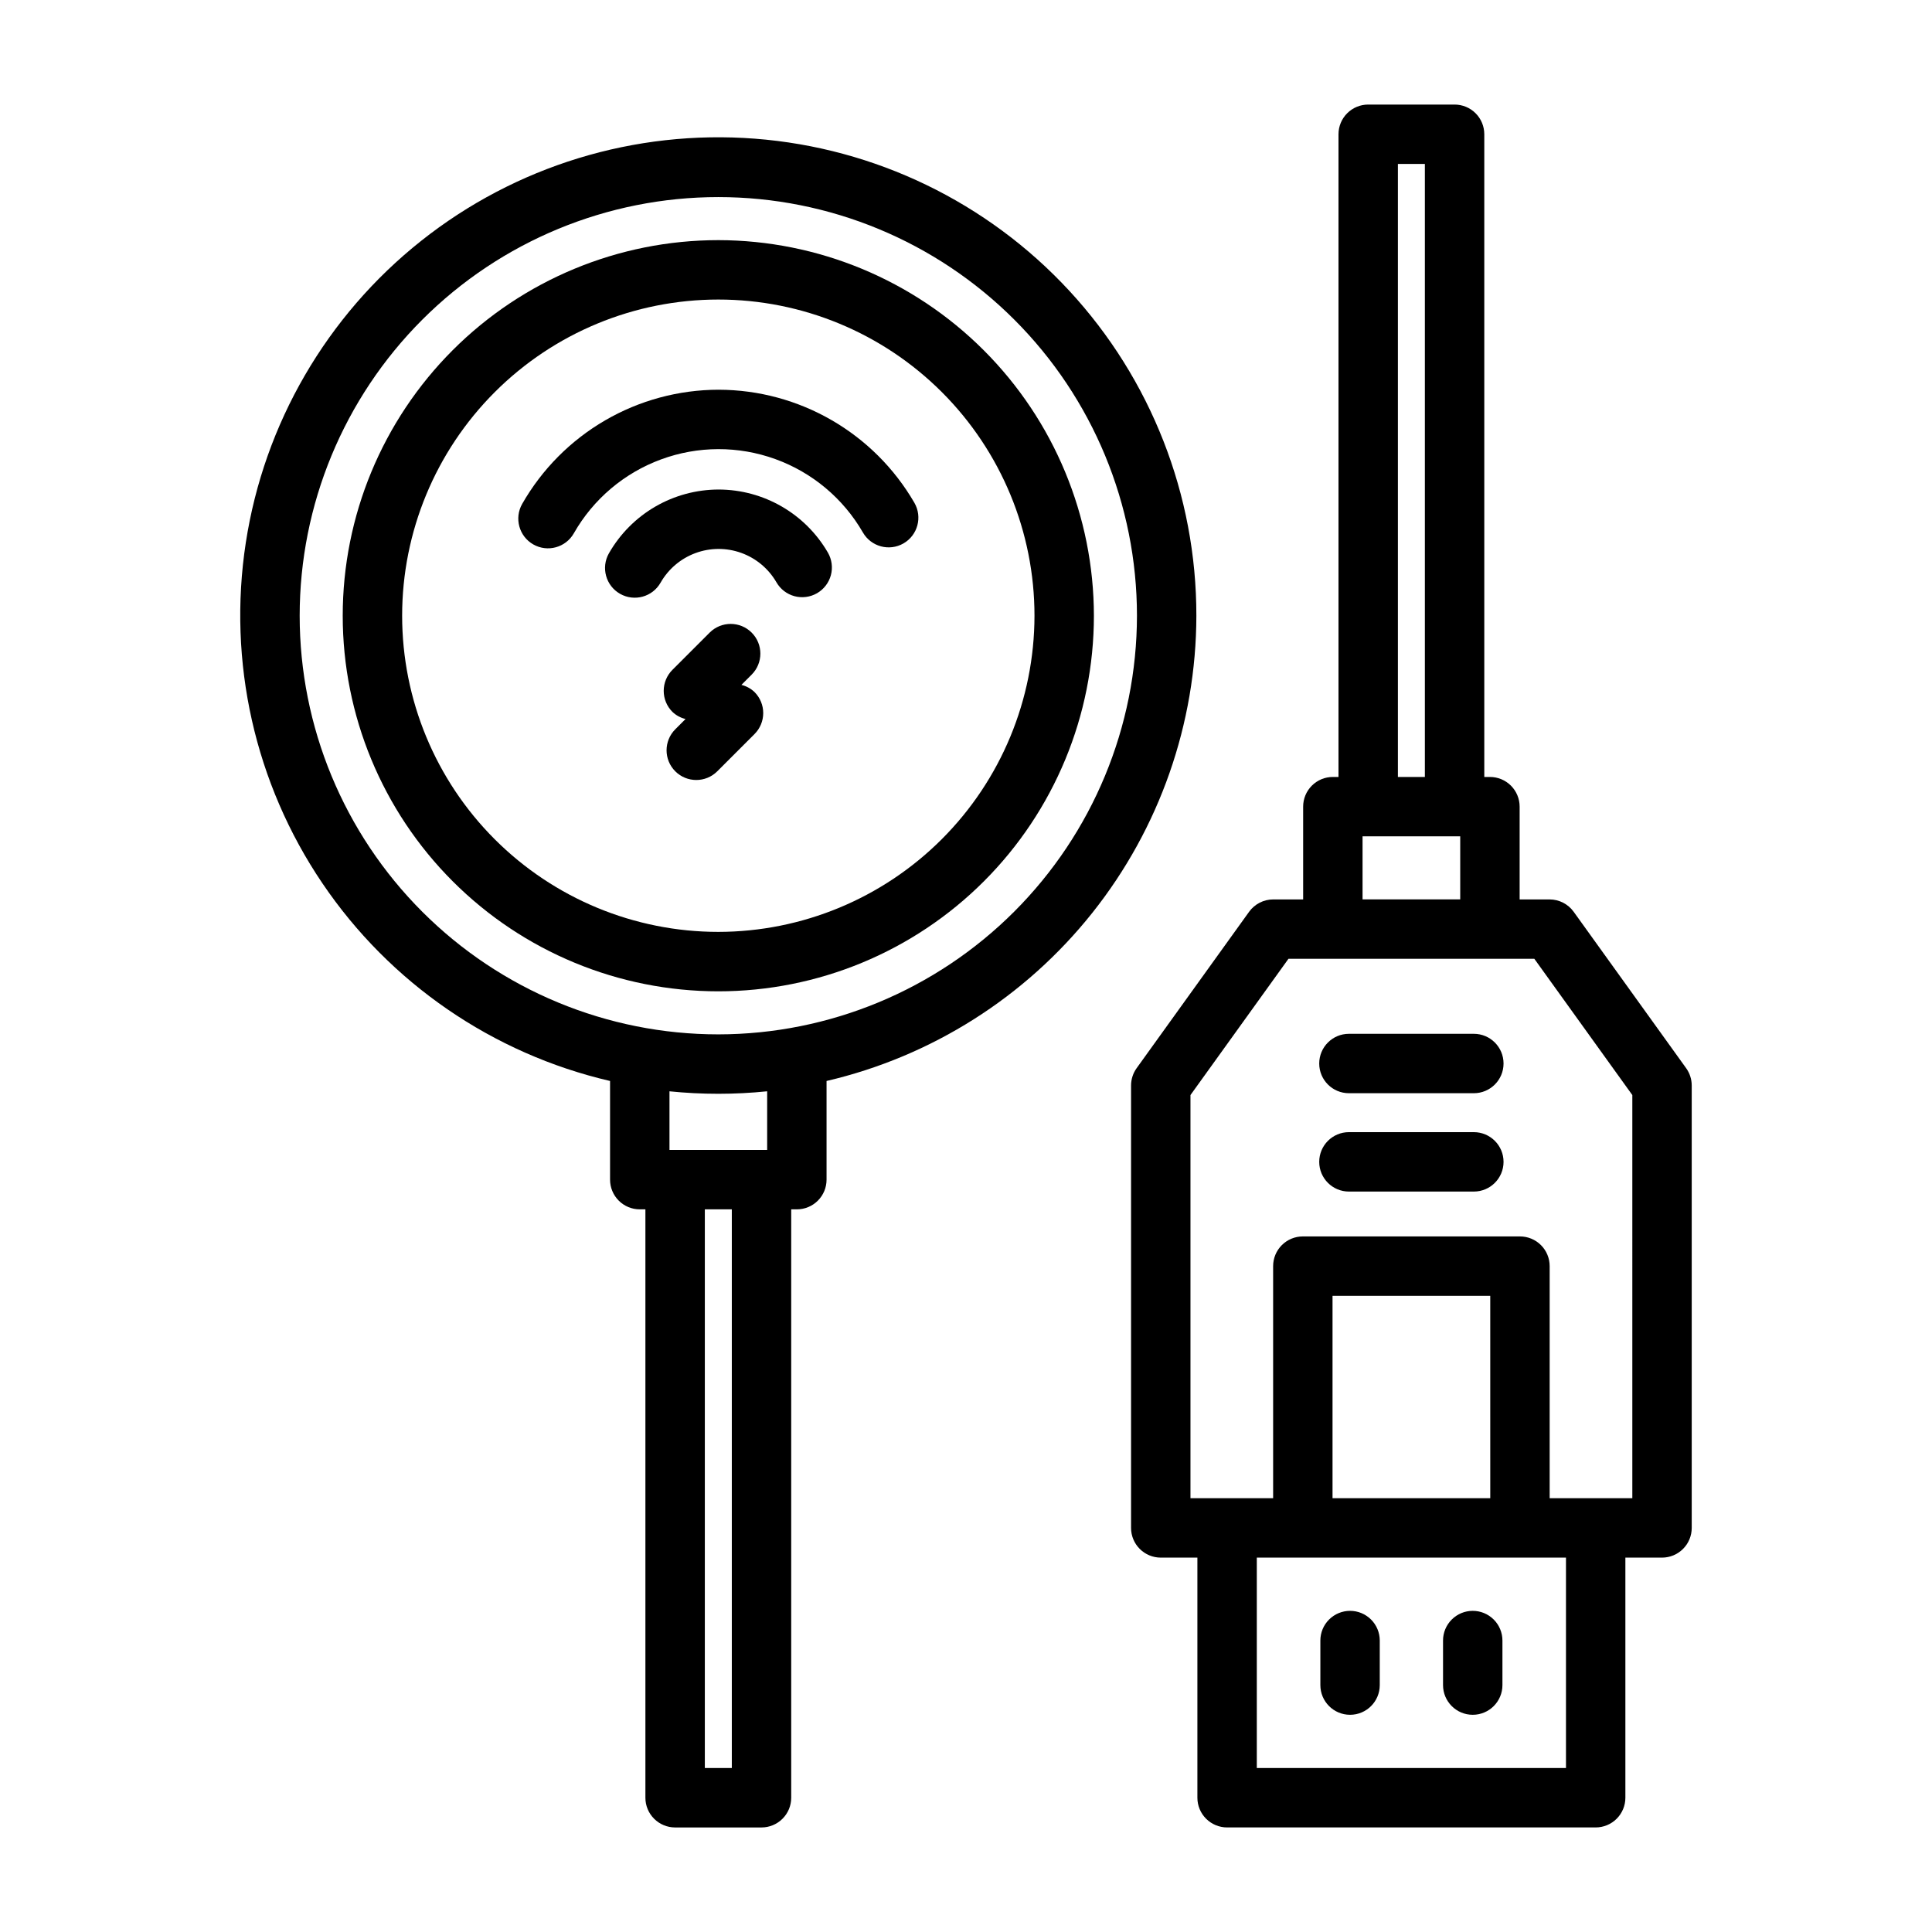
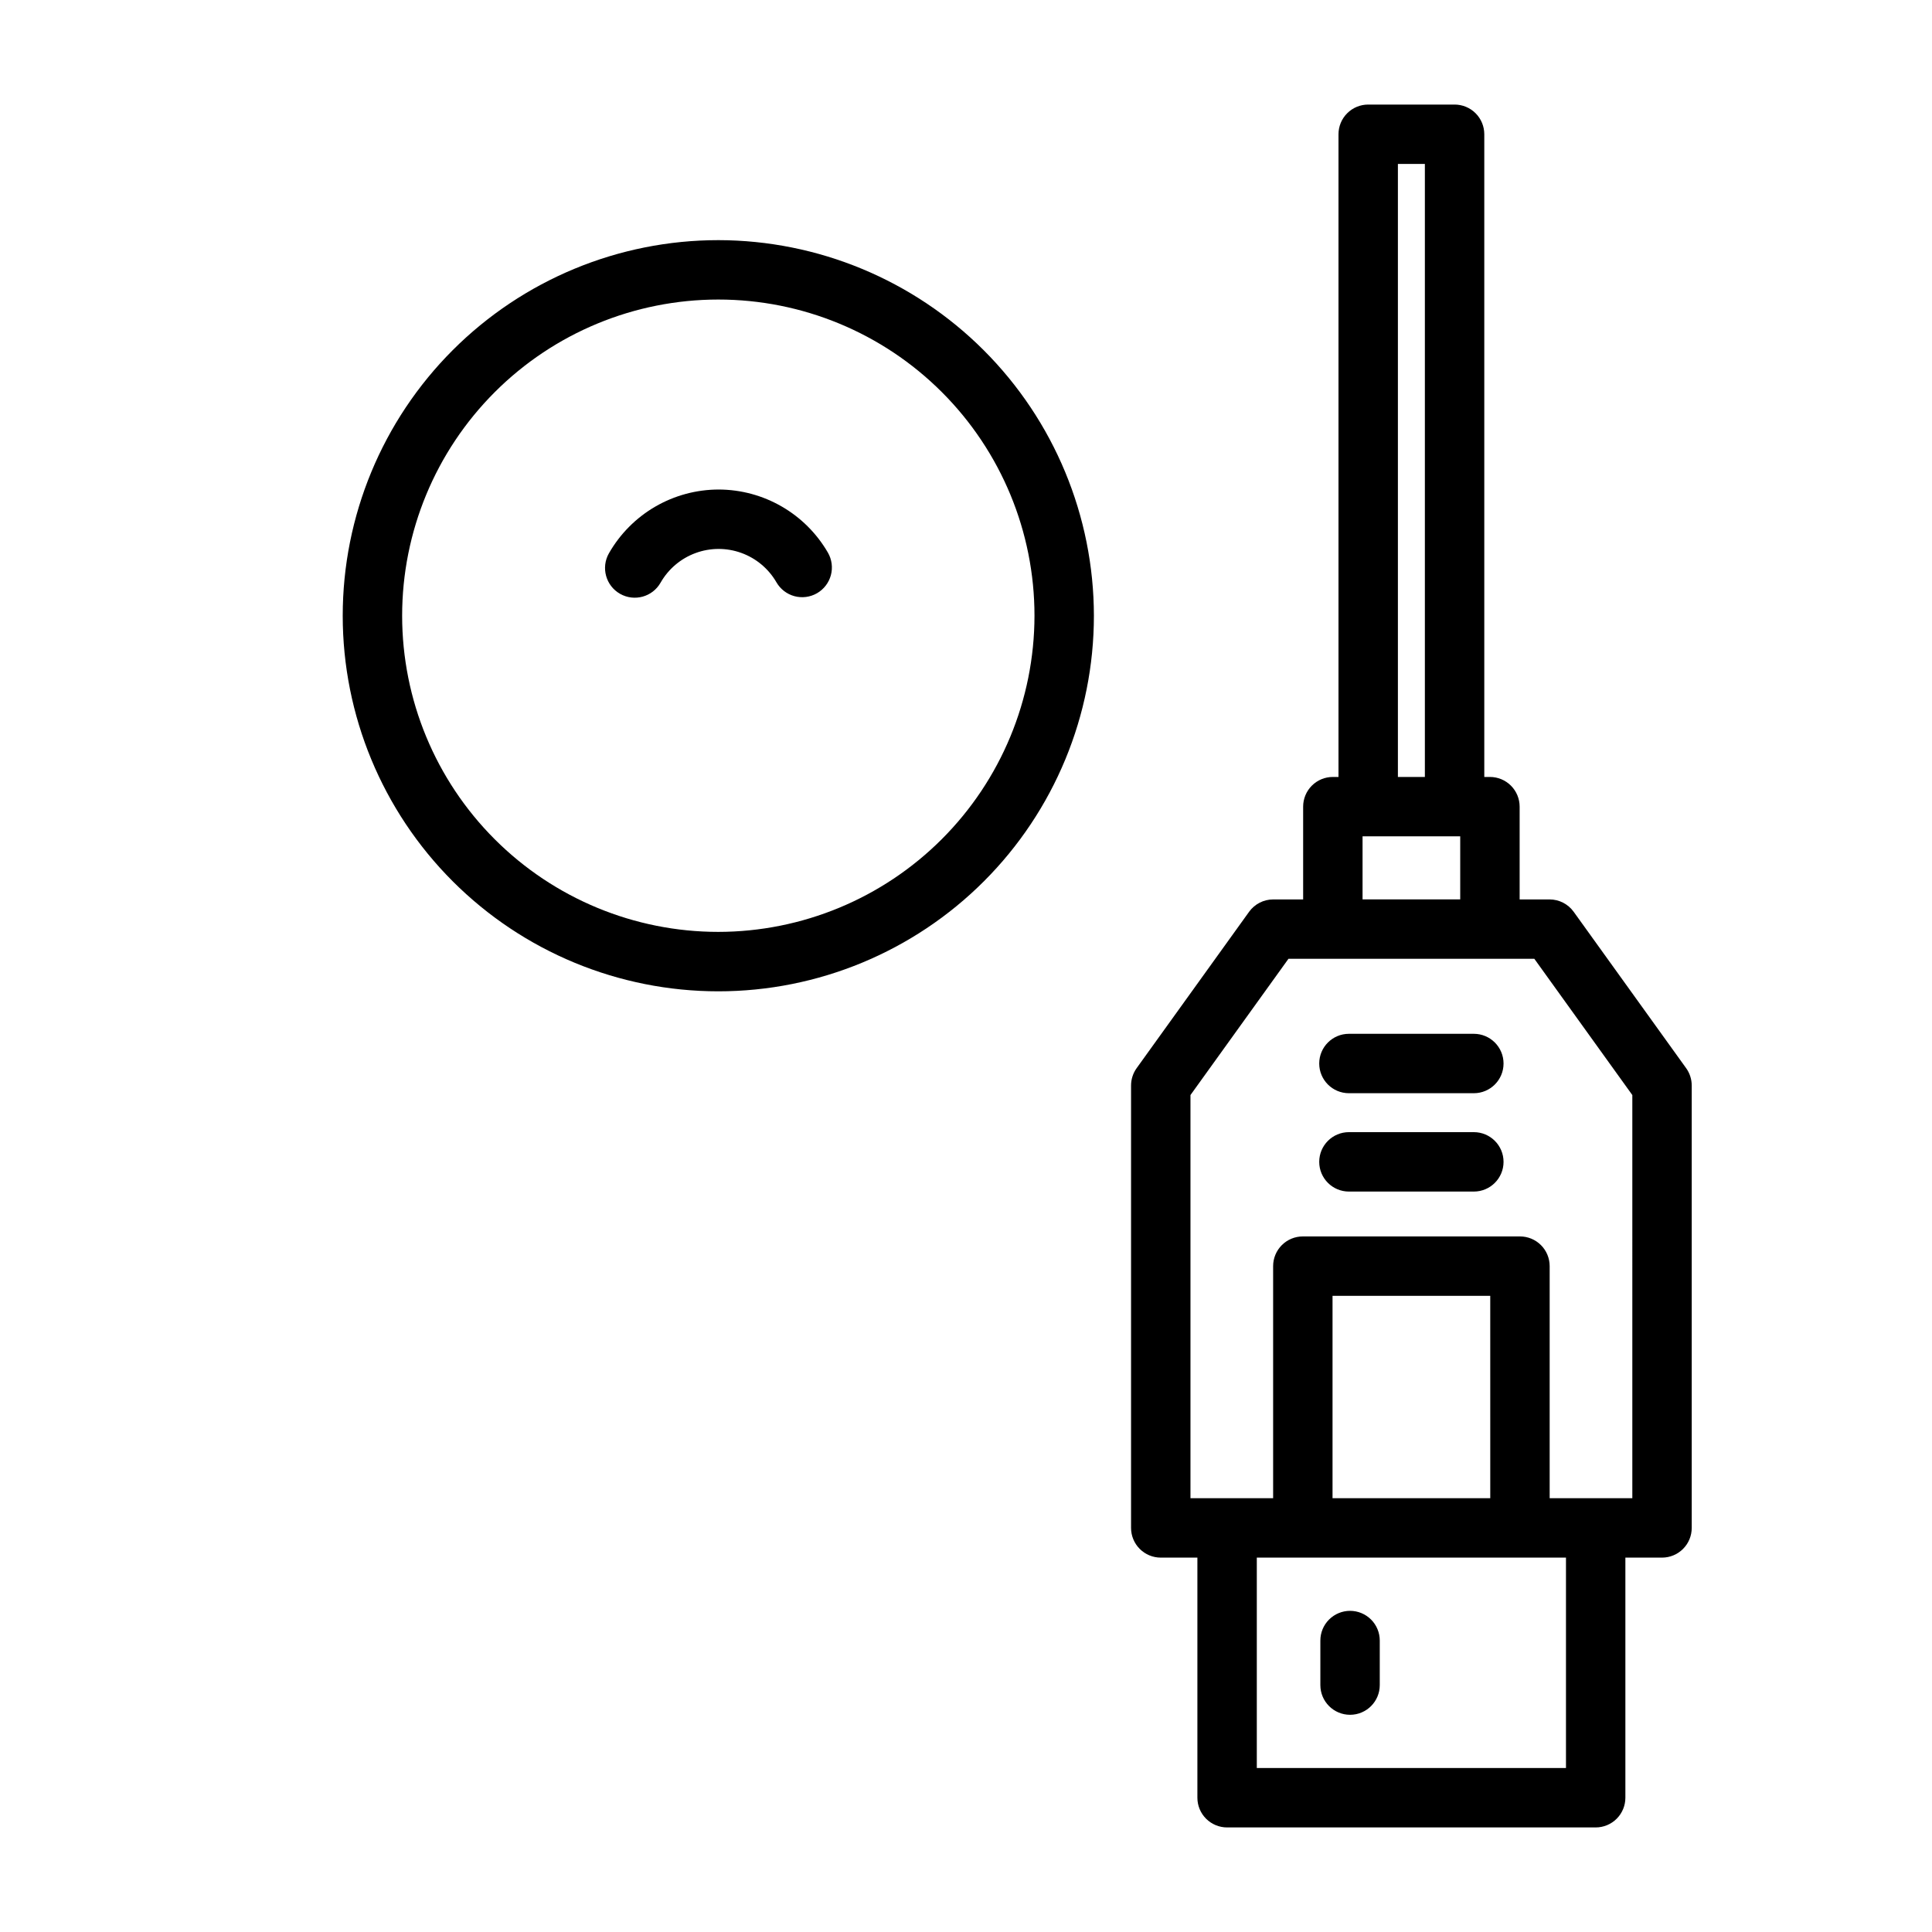
<svg xmlns="http://www.w3.org/2000/svg" fill="#000000" width="800px" height="800px" version="1.1" viewBox="144 144 512 512">
  <g>
    <path d="m561.04 385.63c-1.48-2.055-3.859-3.273-6.391-3.273h-7.93v-24.586c0-2.086-0.828-4.09-2.305-5.566-1.477-1.477-3.481-2.305-5.566-2.305h-1.496v-170.32c0-2.09-0.828-4.09-2.305-5.566s-3.481-2.305-5.566-2.305h-22.895c-2.09 0-4.09 0.828-5.566 2.305-1.477 1.477-2.305 3.477-2.305 5.566v170.32h-1.496c-2.09 0-4.09 0.828-5.566 2.305-1.477 1.477-2.305 3.481-2.305 5.566v24.586h-7.93c-2.535 0-4.91 1.219-6.394 3.273l-29.805 41.445c-0.961 1.34-1.477 2.949-1.477 4.598v117.24c-0.004 2.086 0.828 4.09 2.305 5.566 1.477 1.477 3.477 2.305 5.566 2.305h9.707v63.629c0 2.09 0.828 4.09 2.305 5.566 1.477 1.477 3.481 2.309 5.57 2.309h97.676c2.09 0 4.09-0.832 5.566-2.309 1.477-1.477 2.305-3.477 2.305-5.566v-63.629h9.711c2.086 0 4.09-0.828 5.566-2.305 1.477-1.477 2.305-3.481 2.305-5.566v-117.24c0-1.648-0.516-3.258-1.48-4.598zm-46.582-198.18h7.148v162.45h-7.148zm-9.367 178.19h25.883v16.711h-25.883zm53.91 246.9h-81.934v-55.758h81.934zm-20.066-71.5h-41.801v-53.629h41.797zm37.648 0h-21.906v-61.5c0-2.09-0.828-4.094-2.305-5.57-1.477-1.477-3.481-2.305-5.566-2.305h-57.543c-2.086 0-4.09 0.828-5.566 2.305-1.477 1.477-2.305 3.481-2.305 5.57v61.5h-21.906v-106.84l25.969-36.109h65.16l25.969 36.109z" />
    <path d="m501.78 570.89c-2.086 0-4.09 0.832-5.566 2.309-1.477 1.473-2.305 3.477-2.305 5.566v11.801c0 4.344 3.523 7.871 7.871 7.871s7.871-3.527 7.871-7.871v-11.801c0-2.09-0.828-4.094-2.305-5.566-1.477-1.477-3.477-2.309-5.566-2.309z" />
-     <path d="m534.29 570.89c-2.09 0-4.09 0.832-5.566 2.309-1.477 1.473-2.309 3.477-2.305 5.566v11.801c0 4.344 3.523 7.871 7.871 7.871s7.871-3.527 7.871-7.871v-11.801c0-2.09-0.828-4.094-2.305-5.566-1.477-1.477-3.481-2.309-5.566-2.309z" />
    <path d="m534.58 444.03h-33.102c-4.348 0-7.871 3.527-7.871 7.875s3.523 7.871 7.871 7.871h33.102c4.348 0 7.875-3.523 7.875-7.871s-3.527-7.875-7.875-7.875z" />
    <path d="m534.58 417.97h-33.102c-4.348 0-7.871 3.523-7.871 7.871s3.523 7.871 7.871 7.871h33.102c4.348 0 7.875-3.523 7.875-7.871s-3.527-7.871-7.875-7.871z" />
-     <path d="m461.05 307.18c0.027-31.938-12.012-62.711-33.703-86.152-21.691-23.441-51.434-37.828-83.281-40.277-31.844-2.445-63.438 7.223-88.457 27.078-25.02 19.852-41.617 48.422-46.469 79.988-4.856 31.566 2.394 63.805 20.293 90.254 17.898 26.453 45.129 45.168 76.238 52.398v26.148c0 2.086 0.828 4.09 2.305 5.566 1.477 1.477 3.481 2.305 5.566 2.305h1.496v155.93c0 2.09 0.828 4.09 2.305 5.566 1.477 1.477 3.481 2.309 5.566 2.309h22.898c2.09 0 4.09-0.832 5.566-2.309 1.477-1.477 2.309-3.477 2.305-5.566v-155.93h1.496c2.09 0 4.09-0.828 5.566-2.305 1.477-1.477 2.309-3.481 2.305-5.566v-26.148c27.84-6.496 52.668-22.211 70.457-44.59 17.789-22.379 27.496-50.113 27.547-78.699zm-123.11 305.36h-7.152v-148.05h7.152zm9.367-163.8h-25.887v-15.531c8.605 0.875 17.281 0.875 25.887-0.004zm-12.945-30.621c-29.426 0-57.645-11.688-78.453-32.496-20.805-20.805-32.492-49.023-32.492-78.449 0-29.426 11.688-57.645 32.492-78.453 20.809-20.805 49.027-32.492 78.453-32.492s57.645 11.688 78.449 32.492c20.809 20.809 32.496 49.027 32.496 78.453-0.031 29.414-11.73 57.613-32.531 78.414-20.801 20.801-49 32.5-78.414 32.531z" />
    <path d="m334.36 207.64c-26.398 0-51.715 10.488-70.383 29.152-18.664 18.668-29.152 43.984-29.152 70.383 0 26.395 10.488 51.711 29.152 70.379 18.664 18.668 43.98 29.152 70.379 29.156 26.398 0 51.715-10.488 70.383-29.152 18.664-18.664 29.152-43.98 29.156-70.379-0.031-26.391-10.527-51.691-29.188-70.352-18.66-18.66-43.957-29.156-70.348-29.188zm0 183.32c-22.223 0-43.535-8.828-59.25-24.543-15.715-15.711-24.539-37.023-24.539-59.246 0-22.223 8.828-43.535 24.543-59.25 15.711-15.715 37.027-24.539 59.25-24.539 22.223 0 43.531 8.828 59.246 24.543 15.715 15.715 24.539 37.027 24.539 59.25-0.023 22.215-8.859 43.512-24.57 59.219-15.707 15.707-37.004 24.543-59.219 24.566z" />
-     <path d="m334.44 247.28c-10.57 0.012-20.953 2.816-30.094 8.129-9.141 5.316-16.719 12.949-21.961 22.129-2.152 3.781-0.832 8.59 2.945 10.742s8.586 0.832 10.738-2.945c5.152-9.051 13.336-15.988 23.109-19.586 9.77-3.602 20.5-3.633 30.293-0.086 9.789 3.543 18.012 10.434 23.215 19.457 2.176 3.766 6.988 5.055 10.758 2.883 3.766-2.176 5.055-6.988 2.883-10.758-10.727-18.512-30.488-29.926-51.887-29.965z" />
    <path d="m334.44 273.73c-5.902 0.008-11.699 1.574-16.805 4.539-5.102 2.969-9.332 7.231-12.262 12.359-2.152 3.777-0.832 8.586 2.945 10.738 3.781 2.152 8.586 0.836 10.738-2.945 2.066-3.625 5.344-6.41 9.262-7.852 3.914-1.445 8.215-1.461 12.141-0.039 3.922 1.418 7.219 4.18 9.309 7.793 1.043 1.809 2.762 3.129 4.777 3.672 2.019 0.539 4.168 0.258 5.977-0.785 1.812-1.047 3.129-2.766 3.672-4.785 0.539-2.016 0.254-4.164-0.789-5.973-5.988-10.336-17.02-16.703-28.965-16.723z" />
-     <path d="m340.48 325.5 2.719-2.719c3.074-3.074 3.074-8.059 0-11.133-3.074-3.074-8.059-3.074-11.133 0l-9.871 9.871c-1.477 1.477-2.305 3.481-2.305 5.566 0 2.09 0.828 4.09 2.305 5.566 0.973 0.926 2.172 1.582 3.481 1.898l-2.723 2.723c-3.074 3.074-3.074 8.055 0 11.129 3.074 3.074 8.059 3.074 11.133 0l9.871-9.871c1.477-1.473 2.305-3.477 2.305-5.562 0-2.09-0.828-4.09-2.305-5.566-0.973-0.93-2.172-1.582-3.477-1.902z" />
  </g>
</svg>